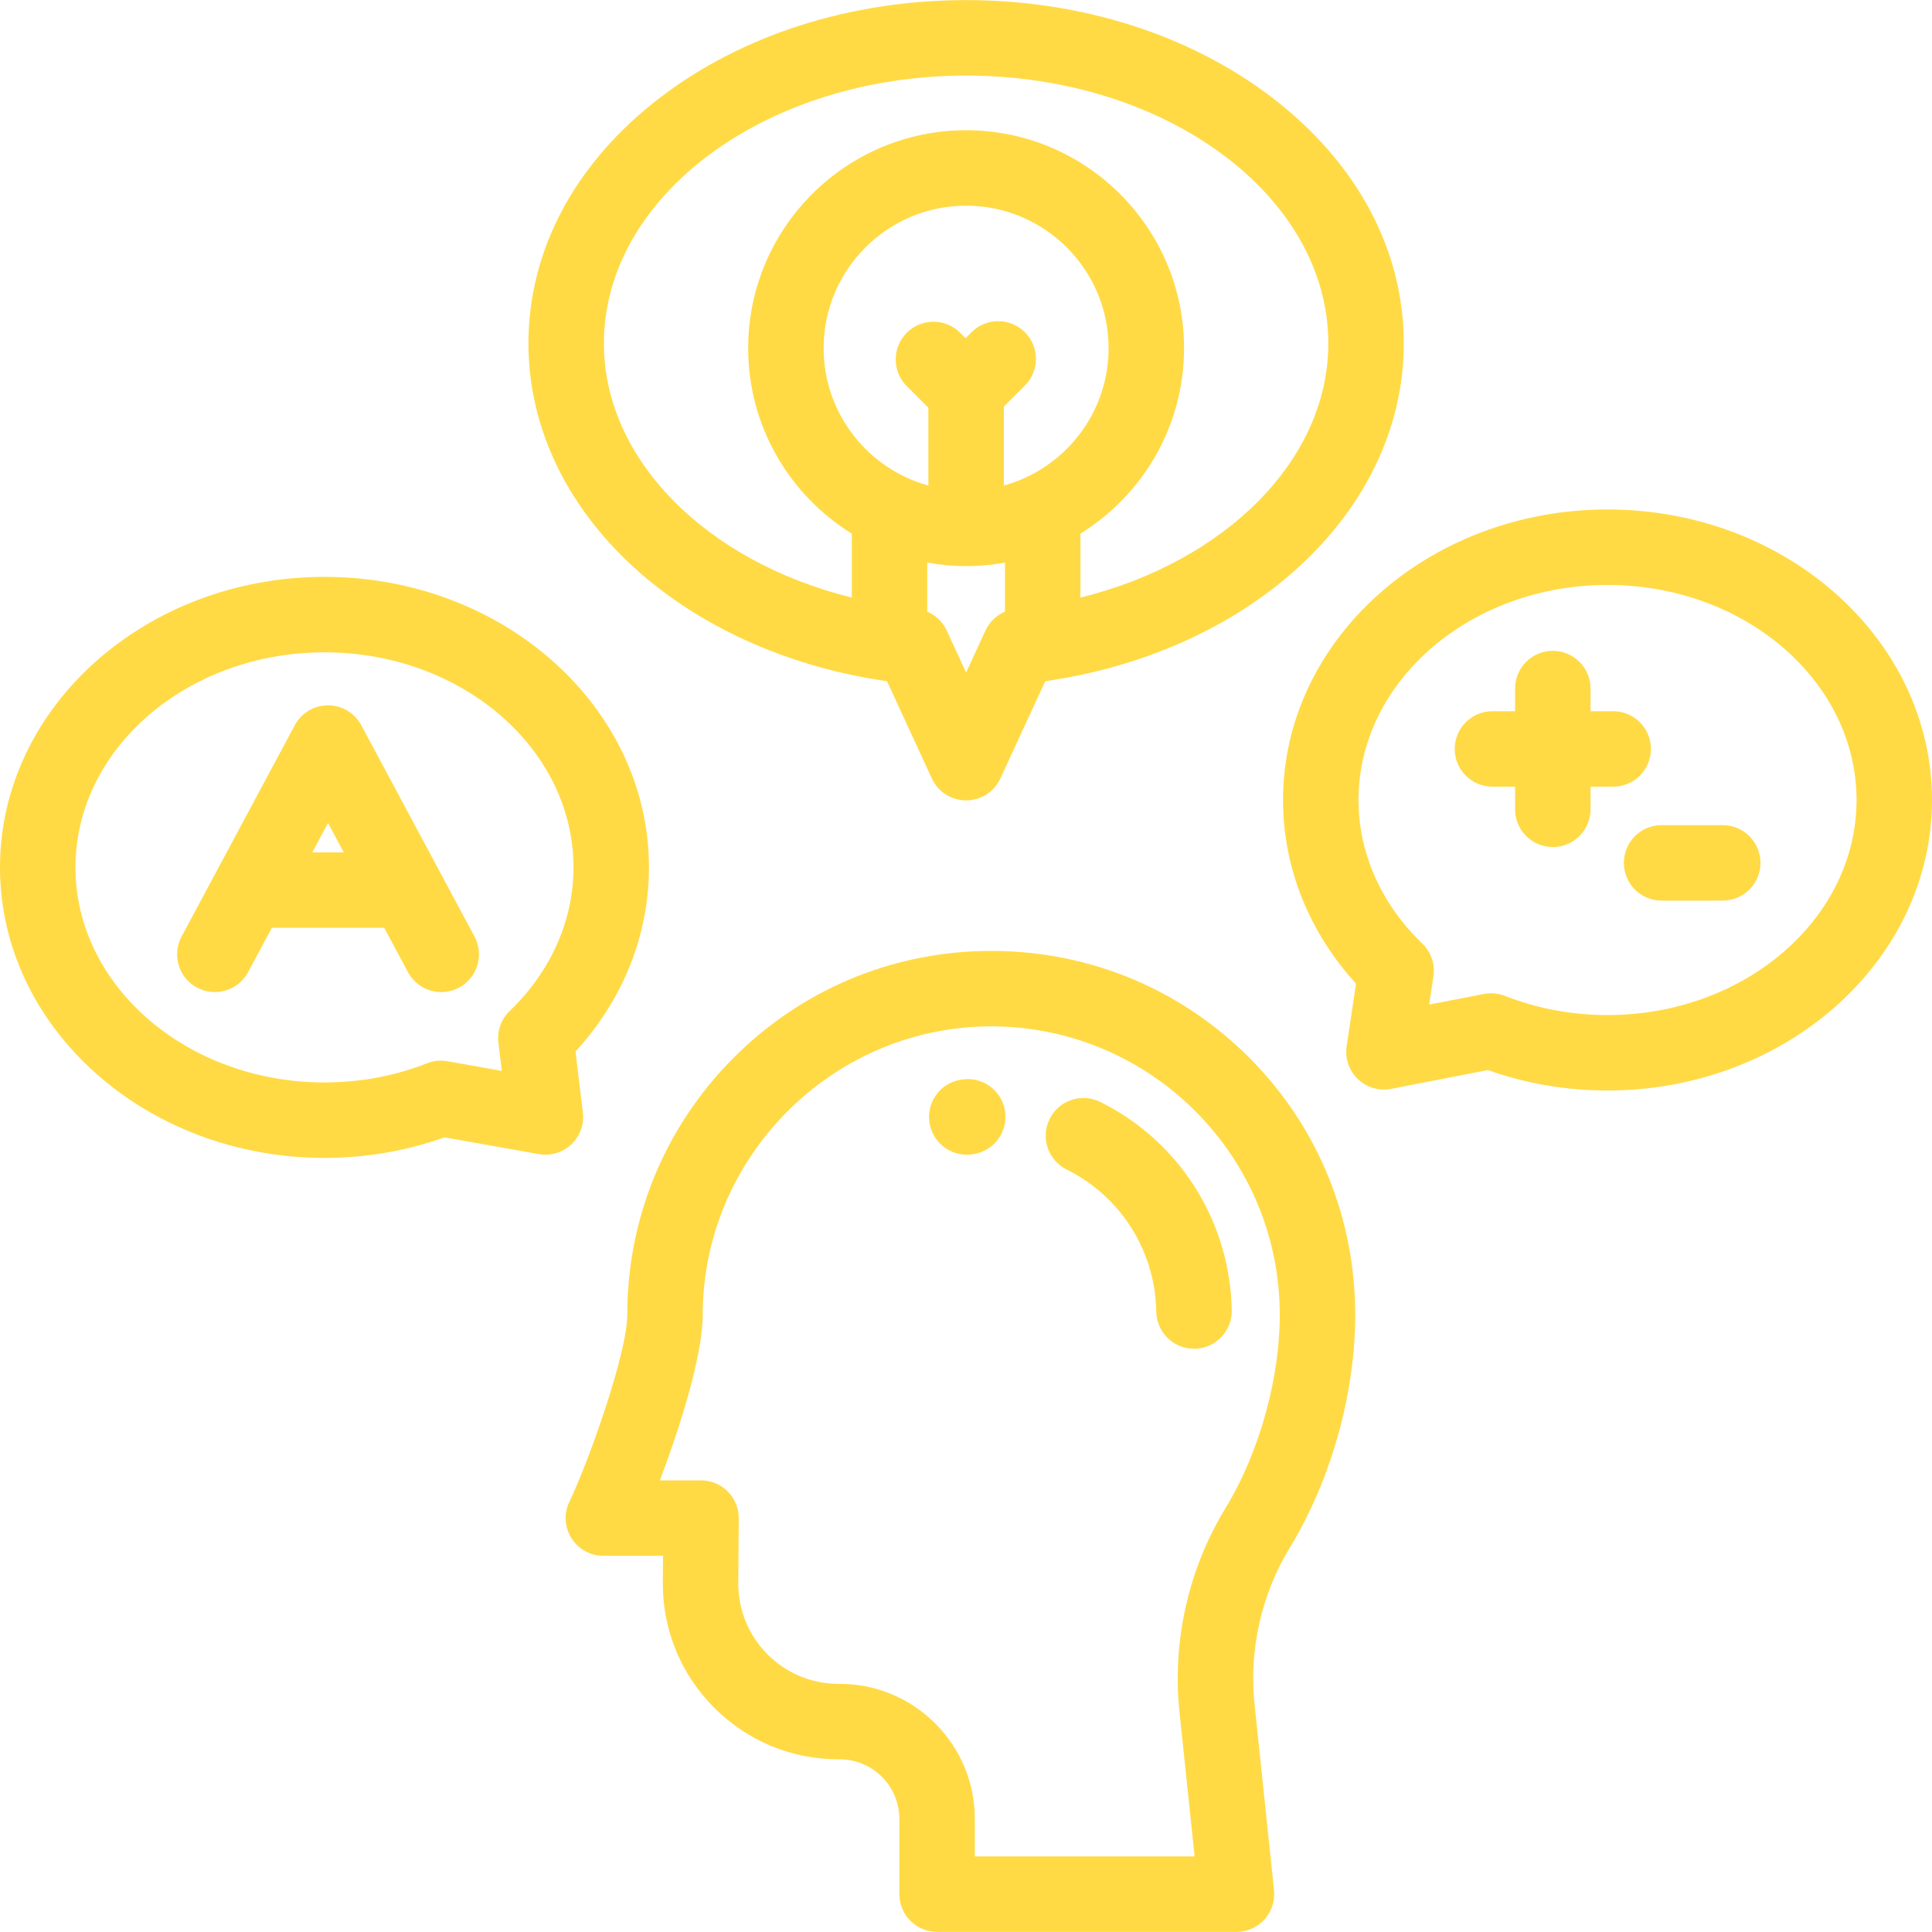
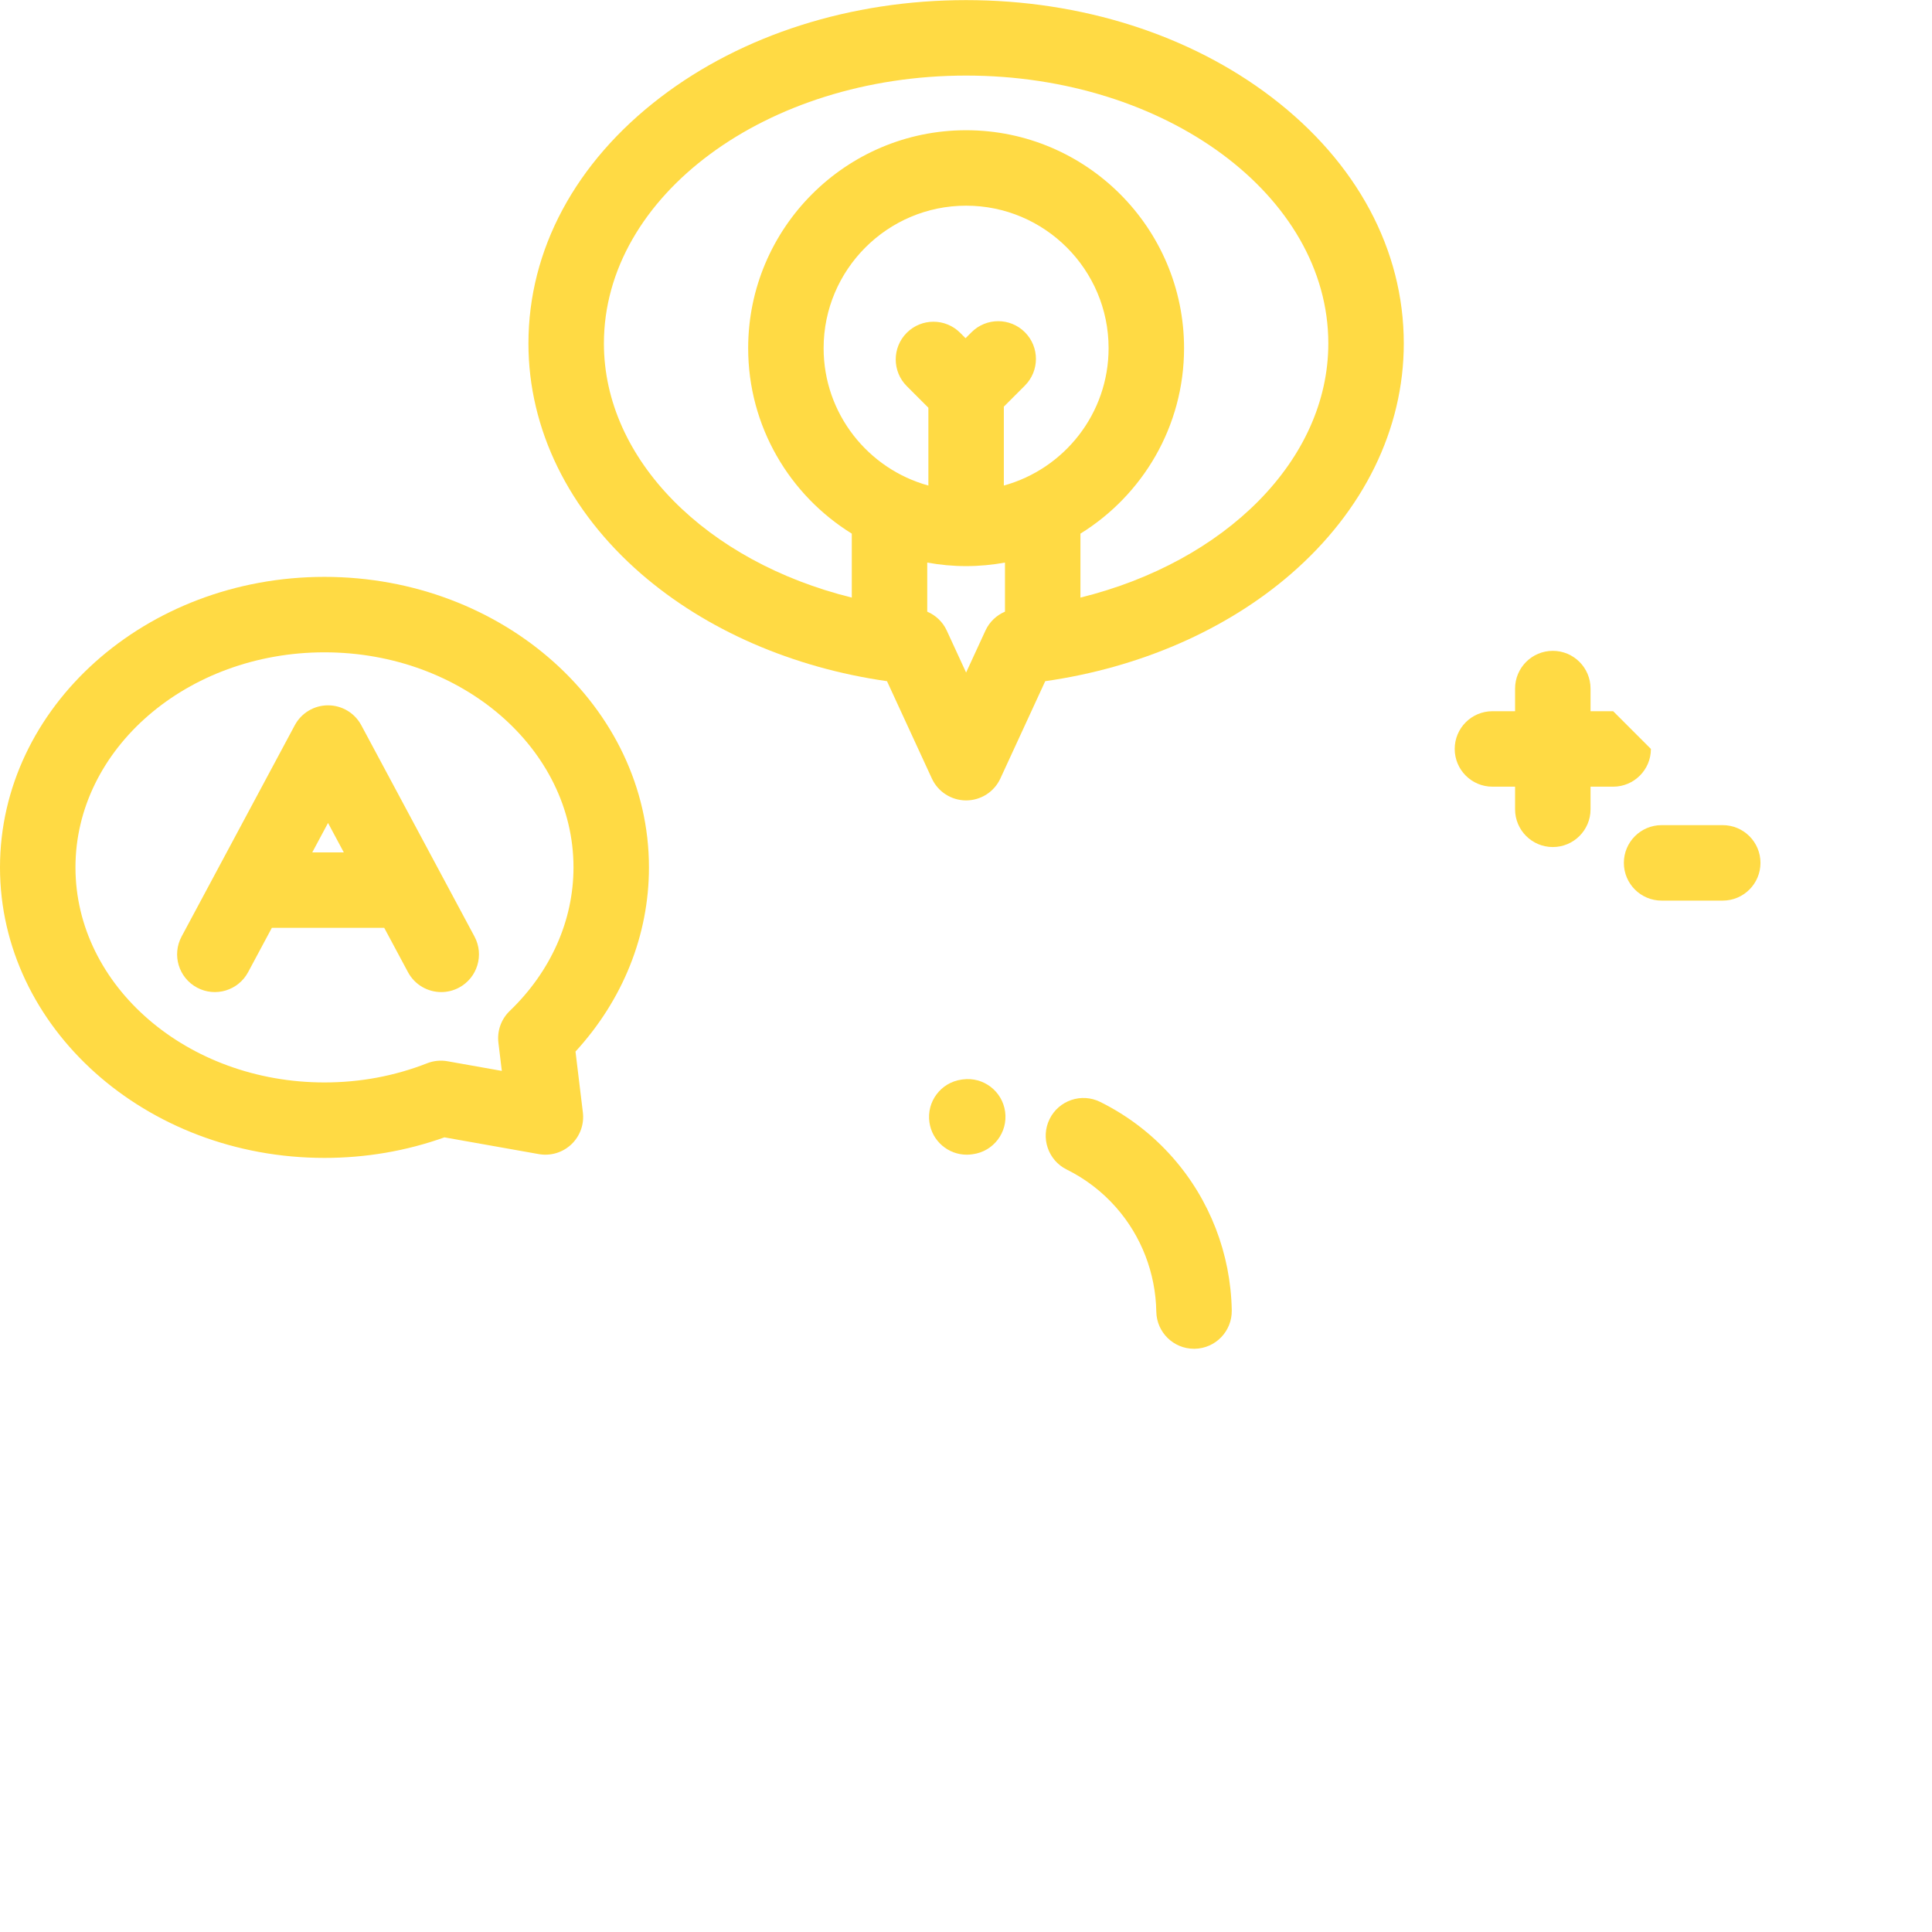
<svg xmlns="http://www.w3.org/2000/svg" id="Capa_1" x="0px" y="0px" viewBox="0 0 512.001 512.001" style="enable-background:new 0 0 512.001 512.001;" xml:space="preserve" width="512px" height="512px">
  <g>
    <g>
-       <path d="M359.134,346.785c-0.441-25.825-10.858-49.882-29.334-67.738c-18.469-17.849-42.87-27.447-68.696-27.033 c-25.433,0.411-49.276,10.625-67.139,28.762c-17.884,18.158-27.733,42.195-27.733,67.683c0,10.07-10.22,38.911-15.334,49.505 c-1.496,3.099-1.293,6.748,0.536,9.663s5.027,4.683,8.469,4.683h15.804l-0.051,7.011c-0.09,12.544,4.738,24.343,13.596,33.225 c8.809,8.833,20.513,13.69,32.978,13.689c0.092,0,0.183,0,0.279,0c4.216,0,8.181,1.637,11.171,4.613 c3.007,2.994,4.662,6.978,4.662,11.222v19.901c0,5.522,4.477,9.999,9.999,9.999h79.346c2.834,0,5.533-1.202,7.43-3.308 s2.811-4.916,2.515-7.733l-5.167-49.315c-1.507-14.377,1.819-29.117,9.364-41.501C353.025,391.735,359.495,368.06,359.134,346.785 z M324.75,399.71c-9.812,16.105-14.136,35.279-12.175,53.99l4.011,38.274h-58.246v-9.902c0-9.601-3.747-18.62-10.551-25.393 c-6.767-6.736-15.737-10.44-25.277-10.44c-0.095,0-0.188,0-0.28,0.001c-7.113,0-13.793-2.772-18.82-7.812 c-5.055-5.069-7.811-11.803-7.759-18.961l0.123-17.081c0.019-2.665-1.026-5.226-2.903-7.116c-1.878-1.891-4.431-2.955-7.096-2.955 H174.88c5.296-13.997,11.35-33.123,11.35-43.853c0-41.485,33.733-75.781,75.197-76.45c42.161-0.674,76.996,33.016,77.712,75.116 C339.433,364.509,333.919,384.658,324.75,399.71z" fill="#FFDA44" />
-     </g>
+       </g>
  </g>
  <g>
    <g>
      <path d="M266.372,294.633c-0.738-5.472-5.776-9.317-11.245-8.572l-0.329,0.045c-5.467,0.776-9.27,5.838-8.493,11.306 c0.709,4.991,4.987,8.594,9.887,8.594c0.468,0,0.942-0.033,1.419-0.101l0.188-0.026 C263.273,305.141,267.111,300.106,266.372,294.633z" fill="#FFDA44" />
    </g>
  </g>
  <g>
    <g>
      <path d="M310.739,306.713c-5.412-6.126-11.864-11.07-19.175-14.693c-4.95-2.454-10.947-0.429-13.398,4.519 c-2.452,4.948-0.429,10.947,4.519,13.398c4.98,2.469,9.377,5.837,13.065,10.013c6.715,7.603,10.51,17.427,10.683,27.66 c0.093,5.463,4.551,9.83,9.995,9.83c0.057,0,0.115,0,0.173-0.001c5.52-0.094,9.921-4.645,9.828-10.167 C326.174,332.285,320.603,317.88,310.739,306.713z" fill="#FFDA44" />
    </g>
  </g>
  <g>
    <g>
      <path d="M337.044,25.805C315.293,9.184,286.521,0.03,256.029,0.03c-30.492,0-59.264,9.154-81.015,25.775 c-22.552,17.232-34.972,40.391-34.972,65.211c0,22.678,10.621,44.373,29.907,61.087c17.146,14.86,40.091,24.843,65.115,28.418 l11.885,25.783c1.634,3.544,5.179,5.813,9.081,5.813s7.447-2.27,9.081-5.813l11.885-25.783 c25.023-3.575,47.968-13.557,65.115-28.418c19.286-16.714,29.907-38.409,29.907-61.087 C372.016,66.196,359.597,43.037,337.044,25.805z M266.327,162.096c-2.248,0.96-4.11,2.712-5.163,4.994l-5.135,11.142 l-5.135-11.142c-1.053-2.284-2.916-4.035-5.163-4.994v-13.008c3.345,0.605,6.782,0.938,10.299,0.938s6.954-0.333,10.299-0.938 V162.096z M266.028,128.675v-20.912l5.578-5.578c3.905-3.905,3.905-10.236,0-14.141c-3.906-3.905-10.235-3.905-14.141,0 l-1.581,1.581l-1.437-1.437c-3.905-3.905-10.234-3.905-14.141,0c-3.905,3.905-3.905,10.236,0,14.14l5.723,5.723v20.624 c-15.982-4.395-27.762-19.047-27.762-36.407c0-20.822,16.939-37.761,37.761-37.761s37.761,16.939,37.761,37.761 C293.789,109.628,282.01,124.28,266.028,128.675z M286.326,158.369v-16.952c16.465-10.187,27.462-28.404,27.462-49.147 c0-31.848-25.91-57.758-57.758-57.758c-31.848,0-57.758,25.91-57.758,57.758c0,20.744,10.997,38.961,27.462,49.147v16.952 c-38.438-9.505-65.692-36.506-65.692-67.352c0-39.143,43.06-70.989,95.989-70.989s95.989,31.845,95.989,70.989 C352.018,121.863,324.764,148.864,286.326,158.369z" fill="#FFDA44" />
    </g>
  </g>
  <g>
    <g>
      <path d="M152.513,278.673c12.592-13.737,19.467-30.887,19.467-48.805c0-42.453-38.575-76.991-85.99-76.991 C38.575,152.876,0,187.414,0,229.867s38.575,76.991,85.99,76.991c10.98,0,21.662-1.832,31.795-5.448l25.009,4.44 c3.121,0.554,6.318-0.404,8.621-2.583c2.301-2.178,3.434-5.319,3.053-8.465L152.513,278.673z M135.08,267.916 c-2.264,2.177-3.374,5.291-2.996,8.41l0.906,7.474l-14.4-2.558c-1.814-0.321-3.683-0.137-5.399,0.537 c-8.595,3.372-17.746,5.081-27.2,5.081c-36.389,0-65.992-25.567-65.992-56.993c0-31.426,29.604-56.993,65.992-56.993 s65.992,25.567,65.992,56.993C151.982,243.923,145.98,257.435,135.08,267.916z" fill="#FFDA44" />
    </g>
  </g>
  <g>
    <g>
      <path d="M125.745,248.19l-29.999-55.994c-1.74-3.25-5.127-5.277-8.813-5.277c-3.686,0-7.073,2.028-8.813,5.277l-20.837,38.896 c-0.014,0.026-0.028,0.052-0.042,0.077l-9.118,17.021c-2.608,4.867-0.776,10.928,4.092,13.535 c4.871,2.609,10.929,0.776,13.535-4.093l6.291-11.744h29.785l6.291,11.744c1.803,3.365,5.254,5.279,8.822,5.279 c1.594,0,3.211-0.382,4.714-1.187C126.521,259.118,128.353,253.058,125.745,248.19z M82.754,225.892l4.179-7.8l4.179,7.8H82.754z" fill="#FFDA44" />
    </g>
  </g>
  <g>
    <g>
-       <path d="M426.01,135.014c-47.416,0-85.99,34.538-85.99,76.991c0,17.86,6.832,34.958,19.346,48.673l-2.487,16.586 c-0.481,3.212,0.627,6.457,2.974,8.704c2.347,2.246,5.638,3.214,8.824,2.593l25.624-4.984c10.108,3.597,20.762,5.418,31.71,5.418 c47.416,0,85.99-34.538,85.99-76.991C512.001,169.551,473.424,135.014,426.01,135.014z M426.01,268.999 c-9.454,0-18.605-1.71-27.202-5.082c-1.168-0.458-2.407-0.69-3.651-0.69c-0.638,0-1.277,0.061-1.909,0.184l-14.494,2.819 l1.123-7.486c0.48-3.205-0.622-6.443-2.958-8.689c-10.899-10.48-16.901-23.992-16.901-38.049 c0-31.426,29.604-56.993,65.992-56.993c36.389,0,65.992,25.567,65.992,56.993S462.398,268.999,426.01,268.999z" fill="#FFDA44" />
-     </g>
+       </g>
  </g>
  <g>
    <g>
-       <path d="M427.51,188.479h-5.999v-5.999c0-5.522-4.477-9.999-9.999-9.999s-9.999,4.477-9.999,9.999v5.999h-5.999 c-5.521,0-9.999,4.477-9.999,9.999s4.477,9.999,9.999,9.999h5.999v5.999c0,5.522,4.477,9.999,9.999,9.999s9.999-4.477,9.999-9.999 v-5.999h5.999c5.521,0,9.999-4.477,9.999-9.999S433.031,188.479,427.51,188.479z" fill="#FFDA44" />
+       <path d="M427.51,188.479h-5.999v-5.999c0-5.522-4.477-9.999-9.999-9.999s-9.999,4.477-9.999,9.999v5.999h-5.999 c-5.521,0-9.999,4.477-9.999,9.999s4.477,9.999,9.999,9.999h5.999v5.999c0,5.522,4.477,9.999,9.999,9.999s9.999-4.477,9.999-9.999 v-5.999h5.999c5.521,0,9.999-4.477,9.999-9.999z" fill="#FFDA44" />
    </g>
  </g>
  <g>
    <g>
      <path d="M456.545,218.672h-16.204c-5.521,0-9.999,4.477-9.999,9.999c0,5.522,4.477,9.999,9.999,9.999h16.204 c5.521,0,9.999-4.476,9.999-9.999C466.544,223.148,462.067,218.672,456.545,218.672z" fill="#FFDA44" />
    </g>
  </g>
  <g> </g>
  <g> </g>
  <g> </g>
  <g> </g>
  <g> </g>
  <g> </g>
  <g> </g>
  <g> </g>
  <g> </g>
  <g> </g>
  <g> </g>
  <g> </g>
  <g> </g>
  <g> </g>
  <g> </g>
</svg>